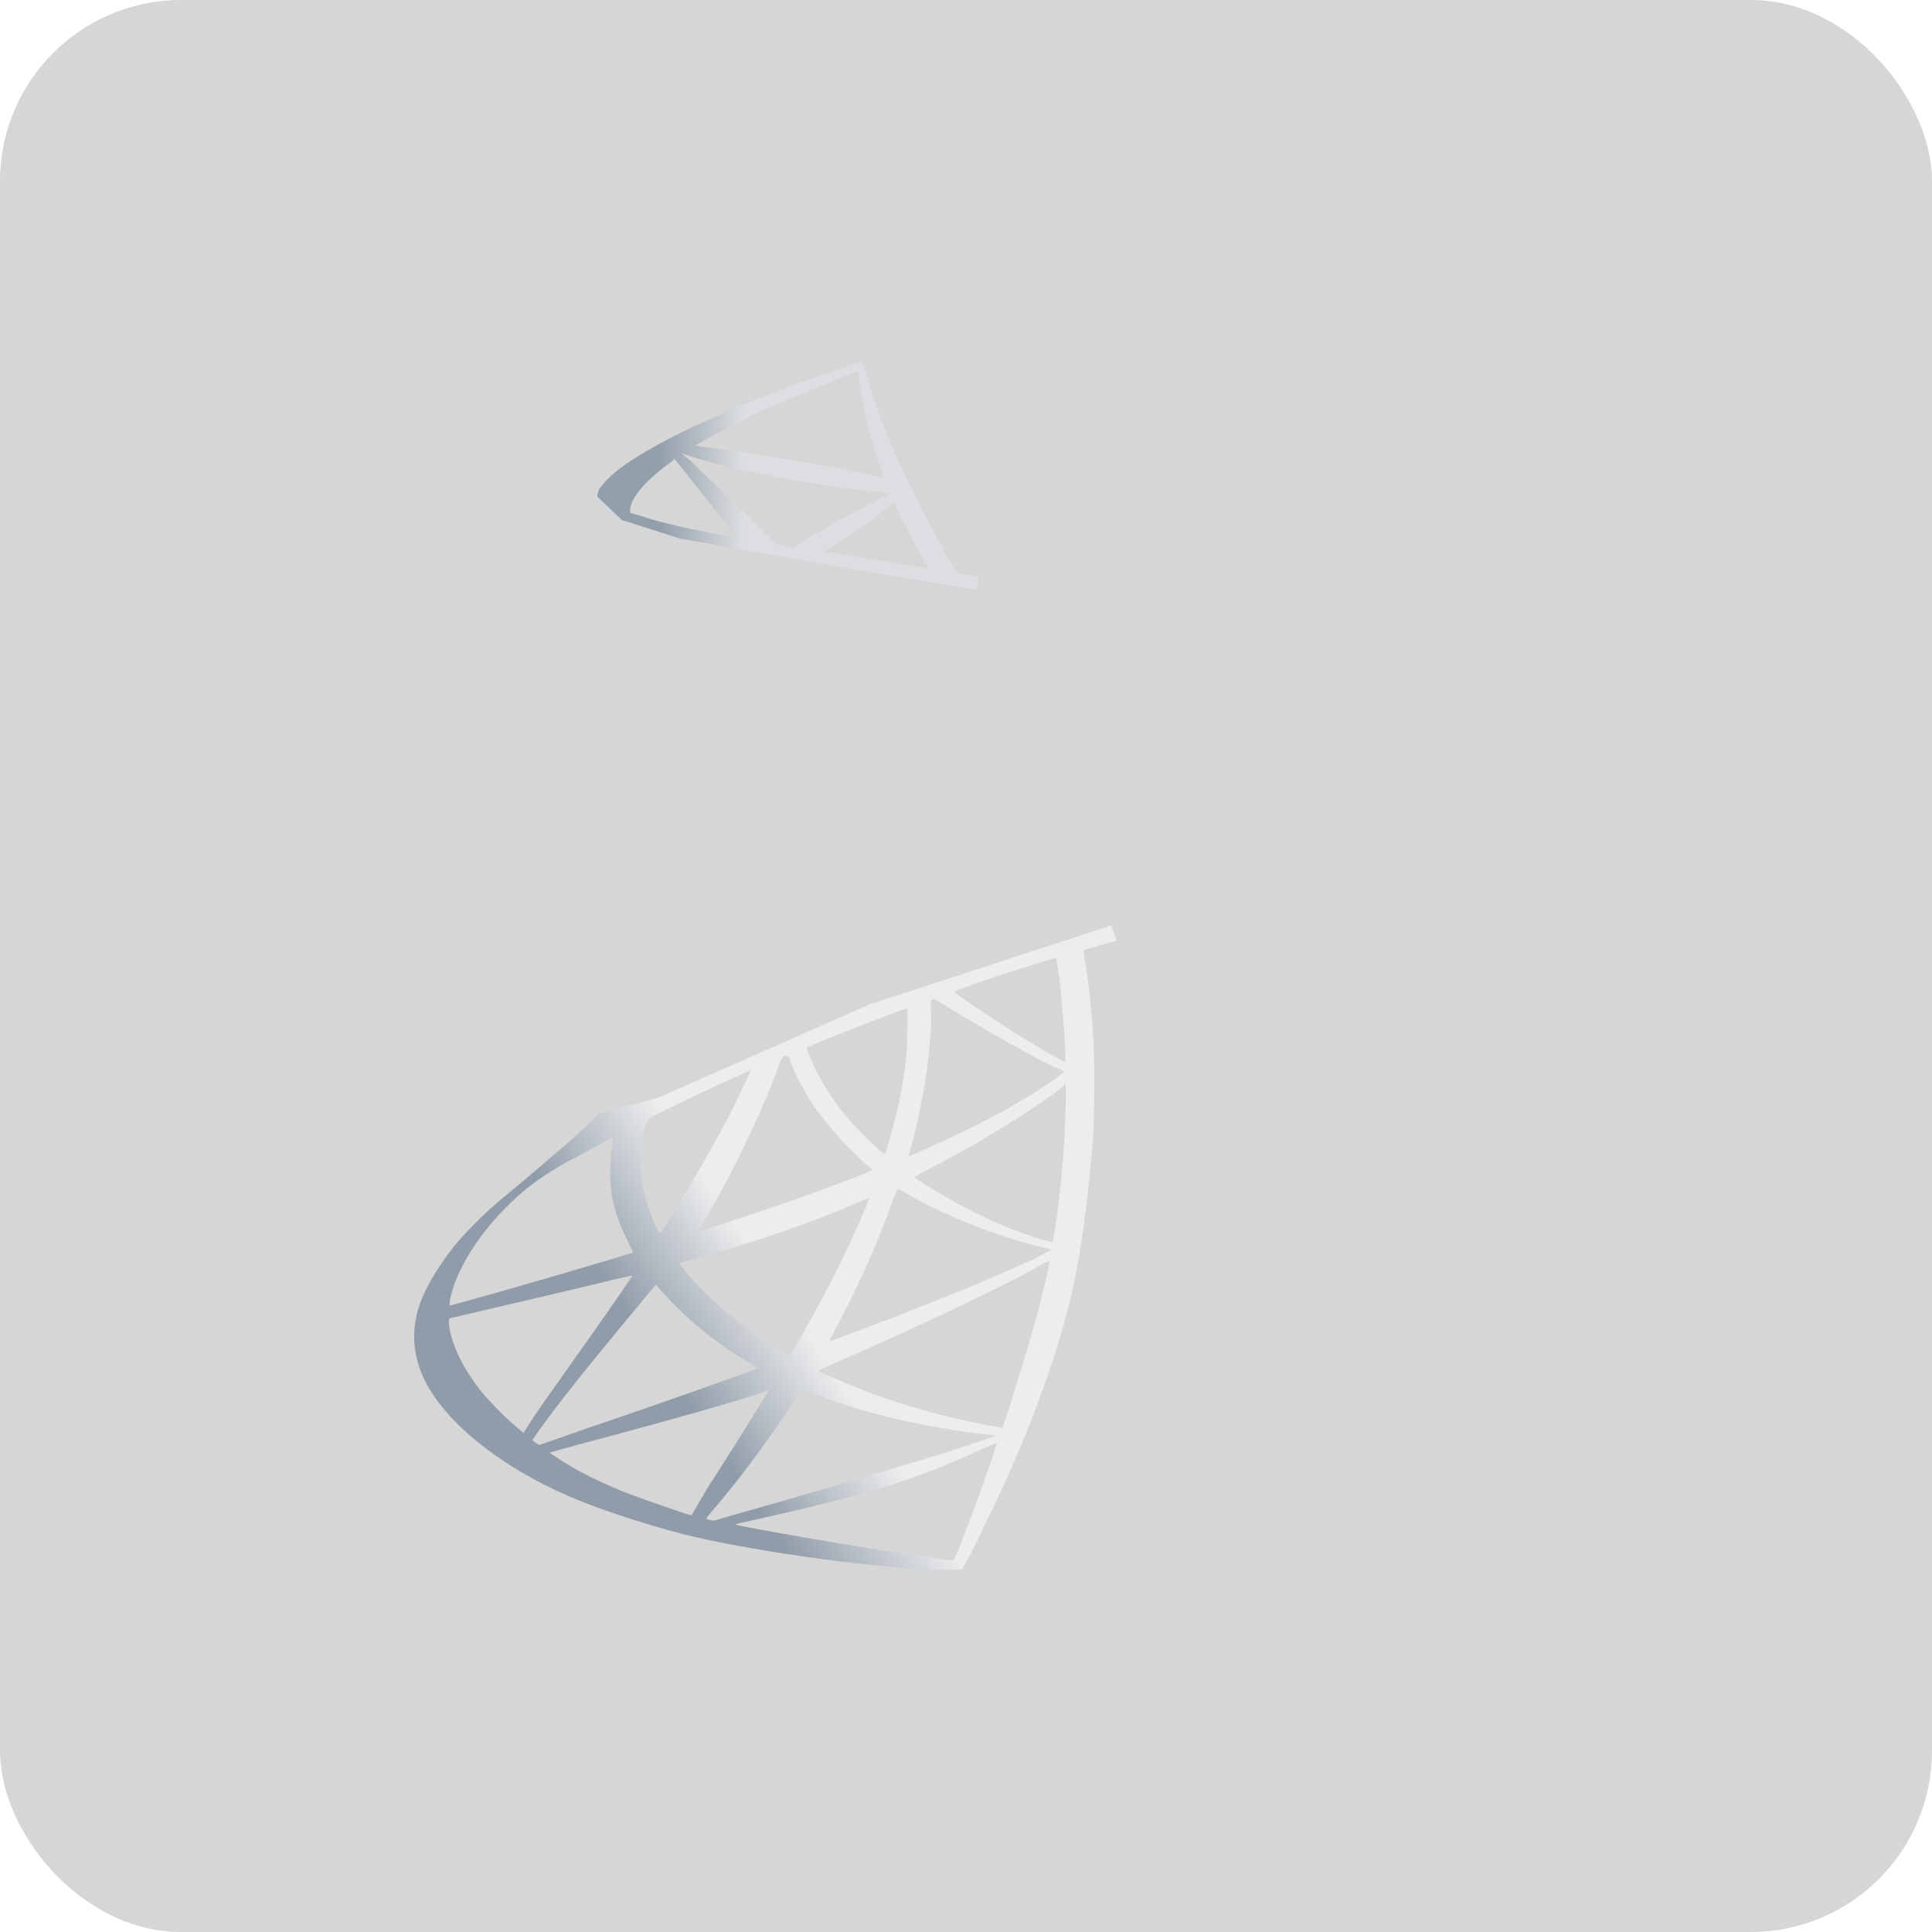
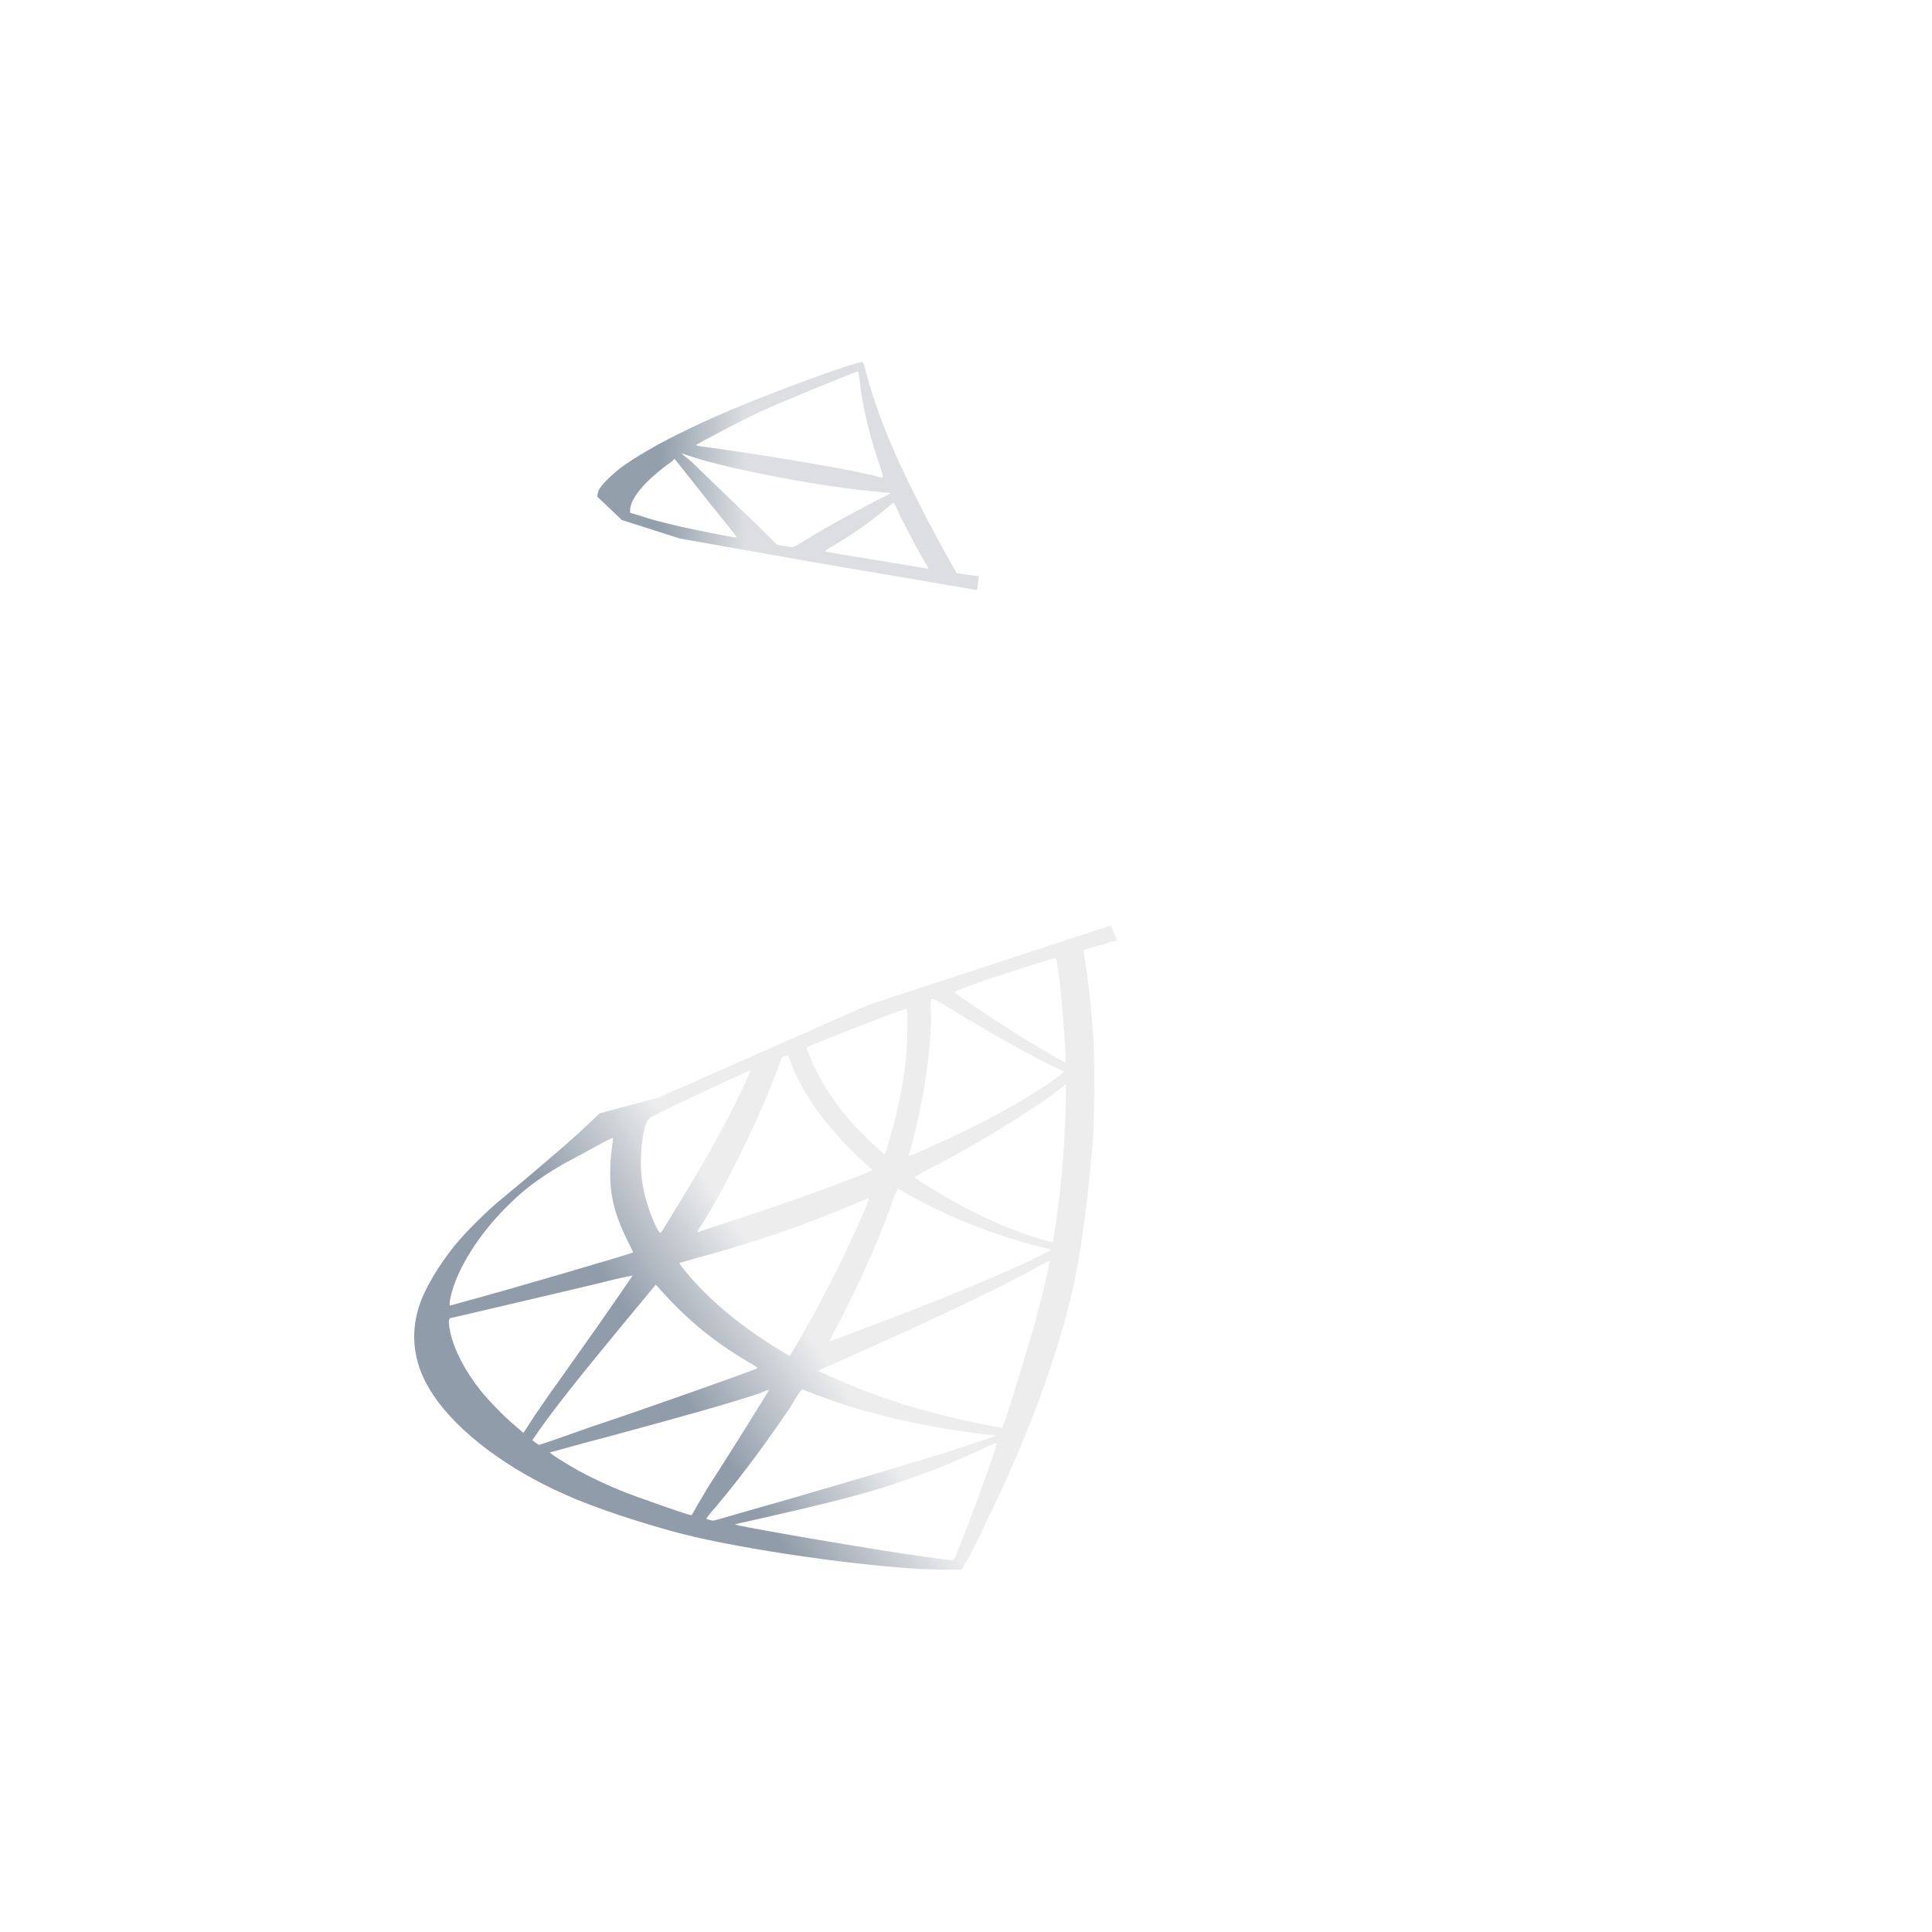
<svg xmlns="http://www.w3.org/2000/svg" id="Layer_1" viewBox="0 0 96 96">
  <defs>
    <style>.cls-1{fill:url(#linear-gradient);}.cls-2{fill:#333;opacity:.2;}.cls-3{fill:url(#linear-gradient-2);}.cls-4{fill:url(#radial-gradient);}</style>
    <linearGradient id="linear-gradient" x1="-537.9" y1="408.49" x2="-537.89" y2="408.49" gradientTransform="translate(159863.73 -391428.27) rotate(-30.58) scale(626.08)" gradientUnits="userSpaceOnUse">
      <stop offset="0" stop-color="#909ca9" />
      <stop offset="1" stop-color="#ededee" />
    </linearGradient>
    <linearGradient id="linear-gradient-2" x1="-539.5" y1="420.8" x2="-539.49" y2="420.8" gradientTransform="translate(234013.02 -182478.01) scale(433.7)" gradientUnits="userSpaceOnUse">
      <stop offset="0" stop-color="#939fab" />
      <stop offset="1" stop-color="#dcdee1" />
    </linearGradient>
    <radialGradient id="radial-gradient" cx="-535.39" cy="408.67" fx="-535.39" fy="408.67" r="0" gradientTransform="translate(-364653.85 407524.09) rotate(-171.46) scale(559.17 1118.61) skewX(-.19)" gradientUnits="userSpaceOnUse">
      <stop offset="0" stop-color="#ee352c" />
      <stop offset="1" stop-color="#a91d22" />
    </radialGradient>
  </defs>
-   <rect class="cls-2" x="0" width="96" height="96" rx="9" ry="9" />
  <g>
    <path class="cls-1" d="m55.19,45.99l-12.01,3.93-10.46,4.62-2.92.78c-.75.72-1.52,1.43-2.38,2.15-.92.8-1.79,1.52-2.44,2.06-.75.6-1.82,1.67-2.38,2.35-.83,1.04-1.49,2.15-1.76,2.98-.51,1.52-.27,3.07.72,4.5,1.22,1.82,3.7,3.67,6.56,4.92,1.46.66,3.93,1.46,5.78,1.94,3.07.78,9.03,1.64,12.31,1.76.66.03,1.55.03,1.58,0,.06-.06.6-1.01,1.16-2.24,2.03-4.11,3.46-7.99,4.26-11.27.48-2,.83-4.65,1.1-7.81.06-.89.09-3.85.03-4.83-.09-1.64-.24-2.95-.45-4.26-.03-.18-.06-.36-.03-.36.03-.03.15-.06,1.64-.48l-.3-.75Zm-2.74,1.61c.12,0,.39,2.8.48,4.56.03.36,0,.63,0,.63-.06,0-1.52-.86-2.59-1.52-.89-.57-2.62-1.73-2.89-1.94q-.09-.06.66-.33c1.25-.45,4.23-1.4,4.35-1.4Zm-6.14,2.03c.09,0,.3.12.8.42,1.88,1.16,4.41,2.59,5.51,3.07.33.15.36.09-.39.63-1.64,1.13-3.73,2.24-6.23,3.34-.45.21-.8.36-.83.36s.03-.24.12-.51c.6-2.27.95-4.56.98-6.38q-.06-.92.03-.92h0Zm-1.25.48c.06.06.03,2.09-.06,2.65-.15,1.31-.42,2.56-.83,3.96-.09.33-.18.63-.21.63-.03.06-1.28-1.16-1.7-1.64-.72-.8-1.25-1.64-1.67-2.44-.21-.42-.54-1.22-.51-1.22.15-.12,4.95-1.97,4.98-1.94h0Zm-5.93,2.33c.06.03.12.18.15.33.3.8.95,1.97,1.52,2.68.63.8,1.43,1.7,2.09,2.27.21.18.42.36.45.39q.06.06-1.4.6c-1.73.66-3.58,1.31-5.72,2-.51.18-1.01.33-1.52.51-.09.03-.06-.03.18-.39,1.07-1.67,2.68-4.92,3.58-7.24.15-.39.3-.8.33-.89.03-.12.09-.18.21-.24.06.03.12,0,.15,0h0Zm-1.82.75s-.45.98-.89,1.88c-.89,1.73-1.85,3.4-3.13,5.46-.21.36-.42.69-.45.72q-.06.06-.21-.24c-.3-.6-.57-1.4-.69-2.12-.15-.72-.12-1.94.06-2.71q.12-.57.39-.69c1.1-.57,4.86-2.33,4.92-2.3h0Zm15.65.66v.39c0,2.03-.21,4.8-.54,6.83-.06.36-.09.66-.12.66,0,0-.27-.06-.57-.15-1.37-.42-2.83-1.04-4.17-1.79-.89-.48-2.18-1.28-2.12-1.31,0,0,.39-.21.83-.45,1.79-.92,3.49-1.94,4.98-2.92.57-.36,1.4-.98,1.58-1.13l.12-.12Zm-22.51,2.68s.03.06-.03.39c-.03.24-.09.69-.09.98-.06,1.31.15,2.3.8,3.64.18.36.33.69.33.69-.06.06-6.08,1.82-7.96,2.33-.57.15-1.04.3-1.1.3-.06.03-.06,0-.06-.15.21-1.34,1.22-3.07,2.65-4.56.95-.98,1.7-1.55,2.98-2.3.92-.48,2.33-1.28,2.47-1.31t0,0h0Zm14.16,2.53s.24.12.48.27c1.94,1.13,4.65,2.18,6.95,2.71l.21.06-.3.15c-1.22.69-5.19,2.33-9.24,3.85-.6.21-1.16.45-1.28.48-.12.06-.21.06-.21.06,0,0,.15-.33.36-.72,1.13-2.12,2.27-4.71,2.86-6.5.12-.21.18-.36.18-.36h0Zm-1.43.48s-.06.21-.15.42c-.8,1.91-1.82,3.99-3.16,6.35-.33.6-.63,1.07-.63,1.07,0,0-.27-.15-.6-.36-1.94-1.19-3.64-2.62-4.74-4.05l-.15-.21.83-.24c2.95-.8,5.48-1.67,7.99-2.74.27-.12.57-.24.6-.24h0Zm8.97,3.13c0,.21-.45,2.09-.83,3.43-.33,1.13-.6,2.03-1.1,3.61-.21.69-.42,1.25-.42,1.25,0,0-.06,0-.12-.03-2.68-.48-5.13-1.16-7.39-2.09-.63-.27-1.55-.66-1.61-.72-.03-.03.54-.27,1.22-.57,4.14-1.82,8.41-3.85,9.9-4.74.18-.09.33-.15.36-.15h0Zm-20.72.72s-1.13,1.67-2.74,3.93c-.57.8-1.22,1.73-1.46,2.06-.24.36-.63.89-.83,1.22l-.39.6-.42-.36c-.48-.39-1.31-1.25-1.7-1.73-.78-.98-1.31-2-1.52-2.92-.09-.45-.09-.66,0-.69.15-.03,2.56-.6,4.83-1.13,1.25-.3,2.71-.63,3.25-.78.54-.12.95-.21.98-.21h0Zm1.16.45l.3.33c1.31,1.46,2.65,2.53,4.26,3.49.3.15.51.3.48.33-.06.06-5.6,2.03-8.2,2.89-1.43.51-2.62.92-2.65.92l-.18-.12-.15-.12.27-.39c.86-1.22,1.94-2.59,4.26-5.4l1.61-1.94Zm7.24,5.19s.42.15.89.33c1.19.45,2.12.72,3.37,1.04,1.55.39,3.79.78,5.1.89.21.03.3.03.27.06-.06.03-1.4.48-2.38.8-1.55.48-6.32,1.91-10.22,3.01-.72.21-1.34.39-1.37.39-.09.03-.39-.06-.39-.09s.21-.3.48-.6c1.31-1.55,2.59-3.31,3.7-4.95.3-.54.57-.89.57-.89h0Zm-1.61.03s-.63,1.04-1.76,2.83c-.48.75-1.01,1.61-1.22,1.91-.18.3-.45.75-.6,1.01l-.27.48-.15-.03c-.33-.09-2.62-.89-3.22-1.13-.75-.3-1.52-.66-2.12-.98-.72-.39-1.64-.98-1.55-.98.03,0,1.25-.36,2.77-.75,3.96-1.07,6.17-1.7,7.63-2.18.24-.12.48-.18.48-.18h0Zm11.3,2.65c.06.09-1.43,4.17-1.97,5.46-.12.3-.15.36-.24.36-.15,0-2.3-.3-3.58-.51-2.27-.36-6.05-1.01-7.01-1.22l-.21-.06,1.34-.3c2.92-.66,4.29-1.01,5.72-1.43,1.79-.54,3.55-1.22,5.34-2.06.3-.12.54-.24.6-.24Z" />
    <path class="cls-3" d="m42.79,18c-.21-.03-3.43,1.13-5.51,1.97-2.8,1.13-4.98,2.24-6.32,3.19-.51.36-1.13.98-1.22,1.22-.03.09-.06.21-.06.3l1.22,1.16,2.89.92,6.89,1.22,7.87,1.34.09-.69h-.06l-1.04-.15-.21-.36c-1.07-1.88-2.27-4.23-2.95-5.81-.54-1.22-1.04-2.65-1.31-3.67-.15-.63-.18-.66-.27-.66h0Zm-.15.45s.06.27.09.57c.15,1.28.45,2.5.89,3.82.33,1.01.33.95-.06.83-.92-.27-5.07-.98-8.08-1.4-.48-.06-.89-.12-.89-.15-.03-.03,2.18-1.19,3.13-1.64,1.25-.57,4.68-1.97,4.92-2.03h0Zm-8.76,4.08l.36.12c1.94.66,6.77,1.58,9.45,1.79.3.03.57.06.57.06,0,0-.24.15-.57.3-1.28.66-2.71,1.43-3.7,2.06-.3.18-.57.33-.6.33s-.24-.03-.42-.06l-.36-.06-.89-.89c-1.61-1.55-2.86-2.74-3.34-3.22l-.51-.42Zm-.36.27l1.28,1.61c.69.89,1.4,1.73,1.55,1.94.15.18.27.36.27.36-.03.03-1.85-.33-2.8-.54-.98-.24-1.4-.33-2-.54l-.51-.15v-.12c0-.6.78-1.52,2.09-2.44l.12-.12Zm10.88,2.18s.09.09.18.33c.3.69,1.28,2.5,1.52,2.86.06.12.21.12-1.07-.09-3.07-.51-4.05-.66-4.05-.69,0,0,.09-.06.21-.15.95-.54,1.91-1.19,2.77-1.91.21-.18.39-.33.45-.36-.03,0,0,0,0,0Z" />
-     <path class="cls-4" d="m29.8,24.23s-.21.33,0,.8c.12.3.48.66.86,1.01,0,0,4.05,3.93,4.53,4.5,2.24,2.59,3.22,5.13,3.31,8.61.06,2.27-.36,4.23-1.43,6.53-1.88,4.11-5.87,8.67-12.01,13.71l.89-.3c.57-.45,1.37-.89,3.22-1.91,4.29-2.35,9.09-4.5,14.99-6.71,8.5-3.19,22.48-6.95,30.44-8.17l.83-.12-.12-.21c-.72-1.13-1.22-1.82-1.82-2.56-1.73-2.18-3.85-3.91-6.44-5.37-3.55-2-8.17-3.55-14.01-4.71-1.1-.21-3.52-.63-5.48-.92-4.17-.66-6.86-1.1-9.81-1.61-1.07-.18-2.65-.45-3.7-.69-.54-.12-1.58-.36-2.41-.66-.72-.21-1.64-.48-1.85-1.25h0Zm2.35,2.3s.15.06.36.12c.36.12.8.27,1.31.39.39.12.8.21,1.19.33.54.15,1.01.27,1.01.27.06.06.98,3.01,1.28,4.11.12.42.21.8.21.8,0,0-.12-.15-.24-.36-1.07-1.88-2.74-3.76-4.68-5.31-.27-.21-.45-.36-.45-.36h0Zm4.47,1.22c.06,0,.24.03.48.09,1.55.36,4.32.86,6.08,1.16.3.06.54.09.54.12s-.12.09-.24.15c-.3.15-1.52.86-1.91,1.13-1.01.69-1.91,1.4-2.56,2.06l-.48.48s-.06-.15-.09-.36c-.33-1.25-1.01-3.13-1.64-4.44-.12-.18-.21-.39-.18-.39t0,0h0Zm7.84,1.49c.06.03.15.33.33,1.01.33,1.31.48,2.8.45,4.17-.03.39-.03.75-.06.78l-.03.09-.48-.15c-.98-.3-2.56-.78-3.91-1.16-.78-.21-1.4-.39-1.4-.42,0-.06,1.13-1.19,1.61-1.61.92-.8,3.43-2.74,3.49-2.71h0Zm.63.09s3.76.63,5.46.95c1.25.24,3.1.63,3.22.69.06.03-.15.12-.75.39-2.38,1.07-4.17,2.06-5.96,3.22-.48.3-.86.57-.86.57,0,0-.03-.27-.03-.57,0-1.73-.36-3.46-.98-4.95-.03-.15-.09-.27-.09-.3Zm9.66,1.91s-.09.78-.21,1.19c-.33,1.34-1.22,3.37-2.3,5.25-.18.33-.36.6-.39.63-.03,0-.27-.12-.54-.3-1.04-.63-2.27-1.19-3.55-1.73-.36-.15-.69-.27-.69-.3-.06-.06,2.86-2,4.41-2.92,1.22-.75,3.22-1.85,3.25-1.82Zm.69.12c.09,0,1.73.45,2.59.72,2.15.63,4.59,1.52,6.17,2.27l.66.3-.48.12c-3.91.89-7.24,1.94-10.46,3.25-.27.12-.51.21-.51.21-.03,0,.06-.21.18-.48.98-2.06,1.61-4.2,1.76-6.05.06-.18.09-.33.09-.33h0Zm-16.45,3.79s1.28.27,1.97.48c1.04.3,3.22,1.01,3.22,1.07,0,0-.24.21-.54.48-1.19.98-2.33,2.03-3.7,3.37-.42.39-.75.72-.78.72s-.03-.06-.03-.12c.21-1.52.15-3.49-.12-5.48,0-.3-.03-.51-.03-.51h0Zm26.53.03s-.6.95-.95,1.49c-.54.78-1.34,1.82-3.16,4.08-.95,1.19-2.03,2.56-2.38,3.01s-.66.83-.69.83c0,0-.12-.15-.27-.36-1.01-1.52-2.24-2.86-3.67-4.05-.27-.24-.57-.48-.69-.54-.09-.06-.18-.15-.18-.15,0-.03,1.55-.69,2.71-1.16,2.06-.83,4.86-1.85,6.95-2.47,1.13-.39,2.33-.72,2.33-.69Zm.72.18s.27.09.51.27c2.21,1.25,4.38,2.89,6.08,4.56.48.48,1.67,1.7,1.64,1.73,0,0-.42.03-.89.06-3.82.3-8.7,1.1-13.41,2.24-.33.06-.6.15-.63.15s.33-.36.78-.78c2.77-2.65,4.02-4.35,5.51-7.33.21-.51.39-.86.42-.89t0,0h0Zm-20.24,2.06c.12.03,1.31.6,2.21,1.01.8.42,2.06,1.07,2.12,1.1,0,0-.42.24-.95.51-1.7.86-3.16,1.67-4.71,2.59-.45.27-.8.48-.8.48-.03,0-.03-.03.21-.48.8-1.49,1.46-3.28,1.85-5.01.03-.12.06-.21.09-.21h0Zm-1.16.24s-.27,1.13-.48,1.76c-.36,1.16-1.01,2.59-1.61,3.7-.15.27-.36.63-.48.83l-.24.36-.51-.48c-.6-.57-1.07-.92-1.7-1.25-.24-.12-.45-.24-.45-.27,0-.06,1.55-1.49,2.74-2.5.86-.75,2.68-2.18,2.71-2.15Zm7.21,2.95l.45.3c1.01.66,2.21,1.55,3.13,2.33.51.42,1.52,1.31,1.73,1.55l.12.12-.75.21c-4.17,1.16-7.36,2.18-11.12,3.55-.42.15-.78.27-.8.27-.06,0-.09.06.83-.8,2.38-2.21,4.53-4.65,6.11-7.01l.3-.51Zm-1.91.48s-1.22,1.76-1.97,2.77c-.89,1.19-2.47,3.16-3.55,4.44-.45.54-.83.98-.86.98s-.03-.12-.03-.33c0-1.1-.27-2.27-.78-3.28-.21-.42-.24-.51-.21-.57.18-.15,2.8-1.67,4.5-2.56,1.1-.6,2.86-1.49,2.89-1.46Zm-11.48,2.8s.24.12.48.24c.57.33,1.1.69,1.55,1.04.03.03-.21.21-.54.45-.86.63-2.18,1.61-2.92,2.21-.8.63-.83.66-.75.51.6-.92.89-1.43,1.22-2.09.27-.6.57-1.28.78-1.91.06-.24.15-.45.18-.45h0Zm3.07,2.41c.06,0,.09.06.36.45.51.78.92,1.82,1.01,2.65l.03.18-1.25.48c-2.24.86-4.29,1.73-5.66,2.35-.39.18-1.07.51-1.52.72-.45.24-.8.39-.8.39,0,0,.27-.21.63-.48,2.71-1.97,5.07-4.14,6.83-6.29.18-.24.36-.45.39-.45h0Zm-1.4.33s-1.01,1.22-1.7,1.94c-1.76,1.79-3.49,3.19-5.63,4.56-.27.18-.51.33-.54.36-.06.03.03-.06.95-1.07.6-.66,1.04-1.19,1.58-1.85.36-.45.42-.51.89-.86,1.31-1.01,4.38-3.1,4.44-3.07Z" />
+     <path class="cls-4" d="m29.8,24.23s-.21.33,0,.8c.12.3.48.66.86,1.01,0,0,4.05,3.93,4.53,4.5,2.24,2.59,3.22,5.13,3.31,8.61.06,2.27-.36,4.23-1.43,6.53-1.88,4.11-5.87,8.67-12.01,13.71l.89-.3c.57-.45,1.37-.89,3.22-1.91,4.29-2.35,9.09-4.5,14.99-6.71,8.5-3.19,22.48-6.95,30.44-8.17l.83-.12-.12-.21c-.72-1.13-1.22-1.82-1.82-2.56-1.73-2.18-3.85-3.91-6.44-5.37-3.55-2-8.17-3.55-14.01-4.71-1.1-.21-3.52-.63-5.48-.92-4.17-.66-6.86-1.1-9.81-1.61-1.07-.18-2.65-.45-3.7-.69-.54-.12-1.58-.36-2.41-.66-.72-.21-1.64-.48-1.85-1.25h0Zm2.35,2.3s.15.06.36.12c.36.12.8.27,1.31.39.39.12.8.21,1.19.33.54.15,1.01.27,1.01.27.06.06.98,3.01,1.28,4.11.12.42.21.8.21.8,0,0-.12-.15-.24-.36-1.07-1.88-2.74-3.76-4.68-5.31-.27-.21-.45-.36-.45-.36Zm4.47,1.22c.06,0,.24.03.48.09,1.55.36,4.32.86,6.08,1.16.3.06.54.09.54.12s-.12.09-.24.15c-.3.15-1.52.86-1.91,1.13-1.01.69-1.91,1.4-2.56,2.06l-.48.48s-.06-.15-.09-.36c-.33-1.25-1.01-3.13-1.64-4.44-.12-.18-.21-.39-.18-.39t0,0h0Zm7.84,1.49c.06.03.15.33.33,1.01.33,1.31.48,2.8.45,4.17-.03.39-.03.75-.06.78l-.03.09-.48-.15c-.98-.3-2.56-.78-3.91-1.16-.78-.21-1.4-.39-1.4-.42,0-.06,1.13-1.19,1.61-1.61.92-.8,3.43-2.74,3.49-2.71h0Zm.63.09s3.76.63,5.46.95c1.25.24,3.1.63,3.22.69.06.03-.15.12-.75.39-2.38,1.07-4.17,2.06-5.96,3.22-.48.3-.86.57-.86.57,0,0-.03-.27-.03-.57,0-1.73-.36-3.46-.98-4.95-.03-.15-.09-.27-.09-.3Zm9.66,1.91s-.09.78-.21,1.19c-.33,1.34-1.22,3.37-2.3,5.25-.18.33-.36.6-.39.63-.03,0-.27-.12-.54-.3-1.04-.63-2.27-1.19-3.55-1.73-.36-.15-.69-.27-.69-.3-.06-.06,2.86-2,4.41-2.92,1.22-.75,3.22-1.85,3.25-1.82Zm.69.12c.09,0,1.73.45,2.59.72,2.15.63,4.59,1.52,6.17,2.27l.66.3-.48.12c-3.91.89-7.24,1.94-10.46,3.25-.27.12-.51.21-.51.21-.03,0,.06-.21.18-.48.98-2.06,1.61-4.2,1.76-6.05.06-.18.09-.33.09-.33h0Zm-16.45,3.79s1.28.27,1.97.48c1.04.3,3.22,1.01,3.22,1.07,0,0-.24.21-.54.48-1.19.98-2.33,2.03-3.7,3.37-.42.39-.75.72-.78.72s-.03-.06-.03-.12c.21-1.52.15-3.49-.12-5.48,0-.3-.03-.51-.03-.51h0Zm26.53.03s-.6.95-.95,1.49c-.54.78-1.34,1.82-3.16,4.08-.95,1.19-2.03,2.56-2.38,3.01s-.66.83-.69.83c0,0-.12-.15-.27-.36-1.01-1.52-2.24-2.86-3.67-4.05-.27-.24-.57-.48-.69-.54-.09-.06-.18-.15-.18-.15,0-.03,1.55-.69,2.71-1.16,2.06-.83,4.86-1.85,6.95-2.47,1.13-.39,2.33-.72,2.33-.69Zm.72.18s.27.09.51.27c2.21,1.25,4.38,2.89,6.08,4.56.48.48,1.67,1.7,1.64,1.73,0,0-.42.03-.89.06-3.82.3-8.7,1.1-13.41,2.24-.33.06-.6.15-.63.15s.33-.36.78-.78c2.77-2.65,4.02-4.35,5.51-7.33.21-.51.39-.86.42-.89t0,0h0Zm-20.24,2.06c.12.03,1.31.6,2.21,1.01.8.42,2.06,1.07,2.12,1.1,0,0-.42.24-.95.51-1.7.86-3.16,1.67-4.71,2.59-.45.27-.8.48-.8.48-.03,0-.03-.03.21-.48.8-1.49,1.46-3.28,1.85-5.01.03-.12.06-.21.09-.21h0Zm-1.16.24s-.27,1.13-.48,1.76c-.36,1.16-1.01,2.59-1.61,3.7-.15.27-.36.63-.48.83l-.24.36-.51-.48c-.6-.57-1.07-.92-1.7-1.25-.24-.12-.45-.24-.45-.27,0-.06,1.55-1.49,2.74-2.5.86-.75,2.68-2.18,2.71-2.15Zm7.21,2.95l.45.3c1.01.66,2.21,1.55,3.13,2.33.51.42,1.52,1.31,1.73,1.55l.12.12-.75.21c-4.17,1.16-7.36,2.18-11.12,3.55-.42.15-.78.27-.8.27-.06,0-.09.06.83-.8,2.38-2.21,4.53-4.65,6.11-7.01l.3-.51Zm-1.91.48s-1.22,1.76-1.97,2.77c-.89,1.19-2.47,3.16-3.55,4.44-.45.54-.83.98-.86.98s-.03-.12-.03-.33c0-1.1-.27-2.27-.78-3.28-.21-.42-.24-.51-.21-.57.18-.15,2.8-1.67,4.5-2.56,1.1-.6,2.86-1.49,2.89-1.46Zm-11.48,2.8s.24.12.48.24c.57.33,1.1.69,1.55,1.04.03.03-.21.21-.54.45-.86.63-2.18,1.61-2.92,2.21-.8.63-.83.66-.75.51.6-.92.89-1.43,1.22-2.09.27-.6.57-1.28.78-1.91.06-.24.15-.45.18-.45h0Zm3.07,2.41c.06,0,.09.06.36.45.51.78.92,1.82,1.01,2.65l.03.18-1.25.48c-2.24.86-4.29,1.73-5.66,2.35-.39.18-1.07.51-1.52.72-.45.24-.8.39-.8.39,0,0,.27-.21.63-.48,2.71-1.97,5.07-4.14,6.83-6.29.18-.24.36-.45.39-.45h0Zm-1.4.33s-1.01,1.22-1.7,1.94c-1.76,1.79-3.49,3.19-5.63,4.56-.27.18-.51.33-.54.36-.06.03.03-.06.95-1.07.6-.66,1.04-1.19,1.58-1.85.36-.45.42-.51.89-.86,1.31-1.01,4.38-3.1,4.44-3.07Z" />
  </g>
</svg>